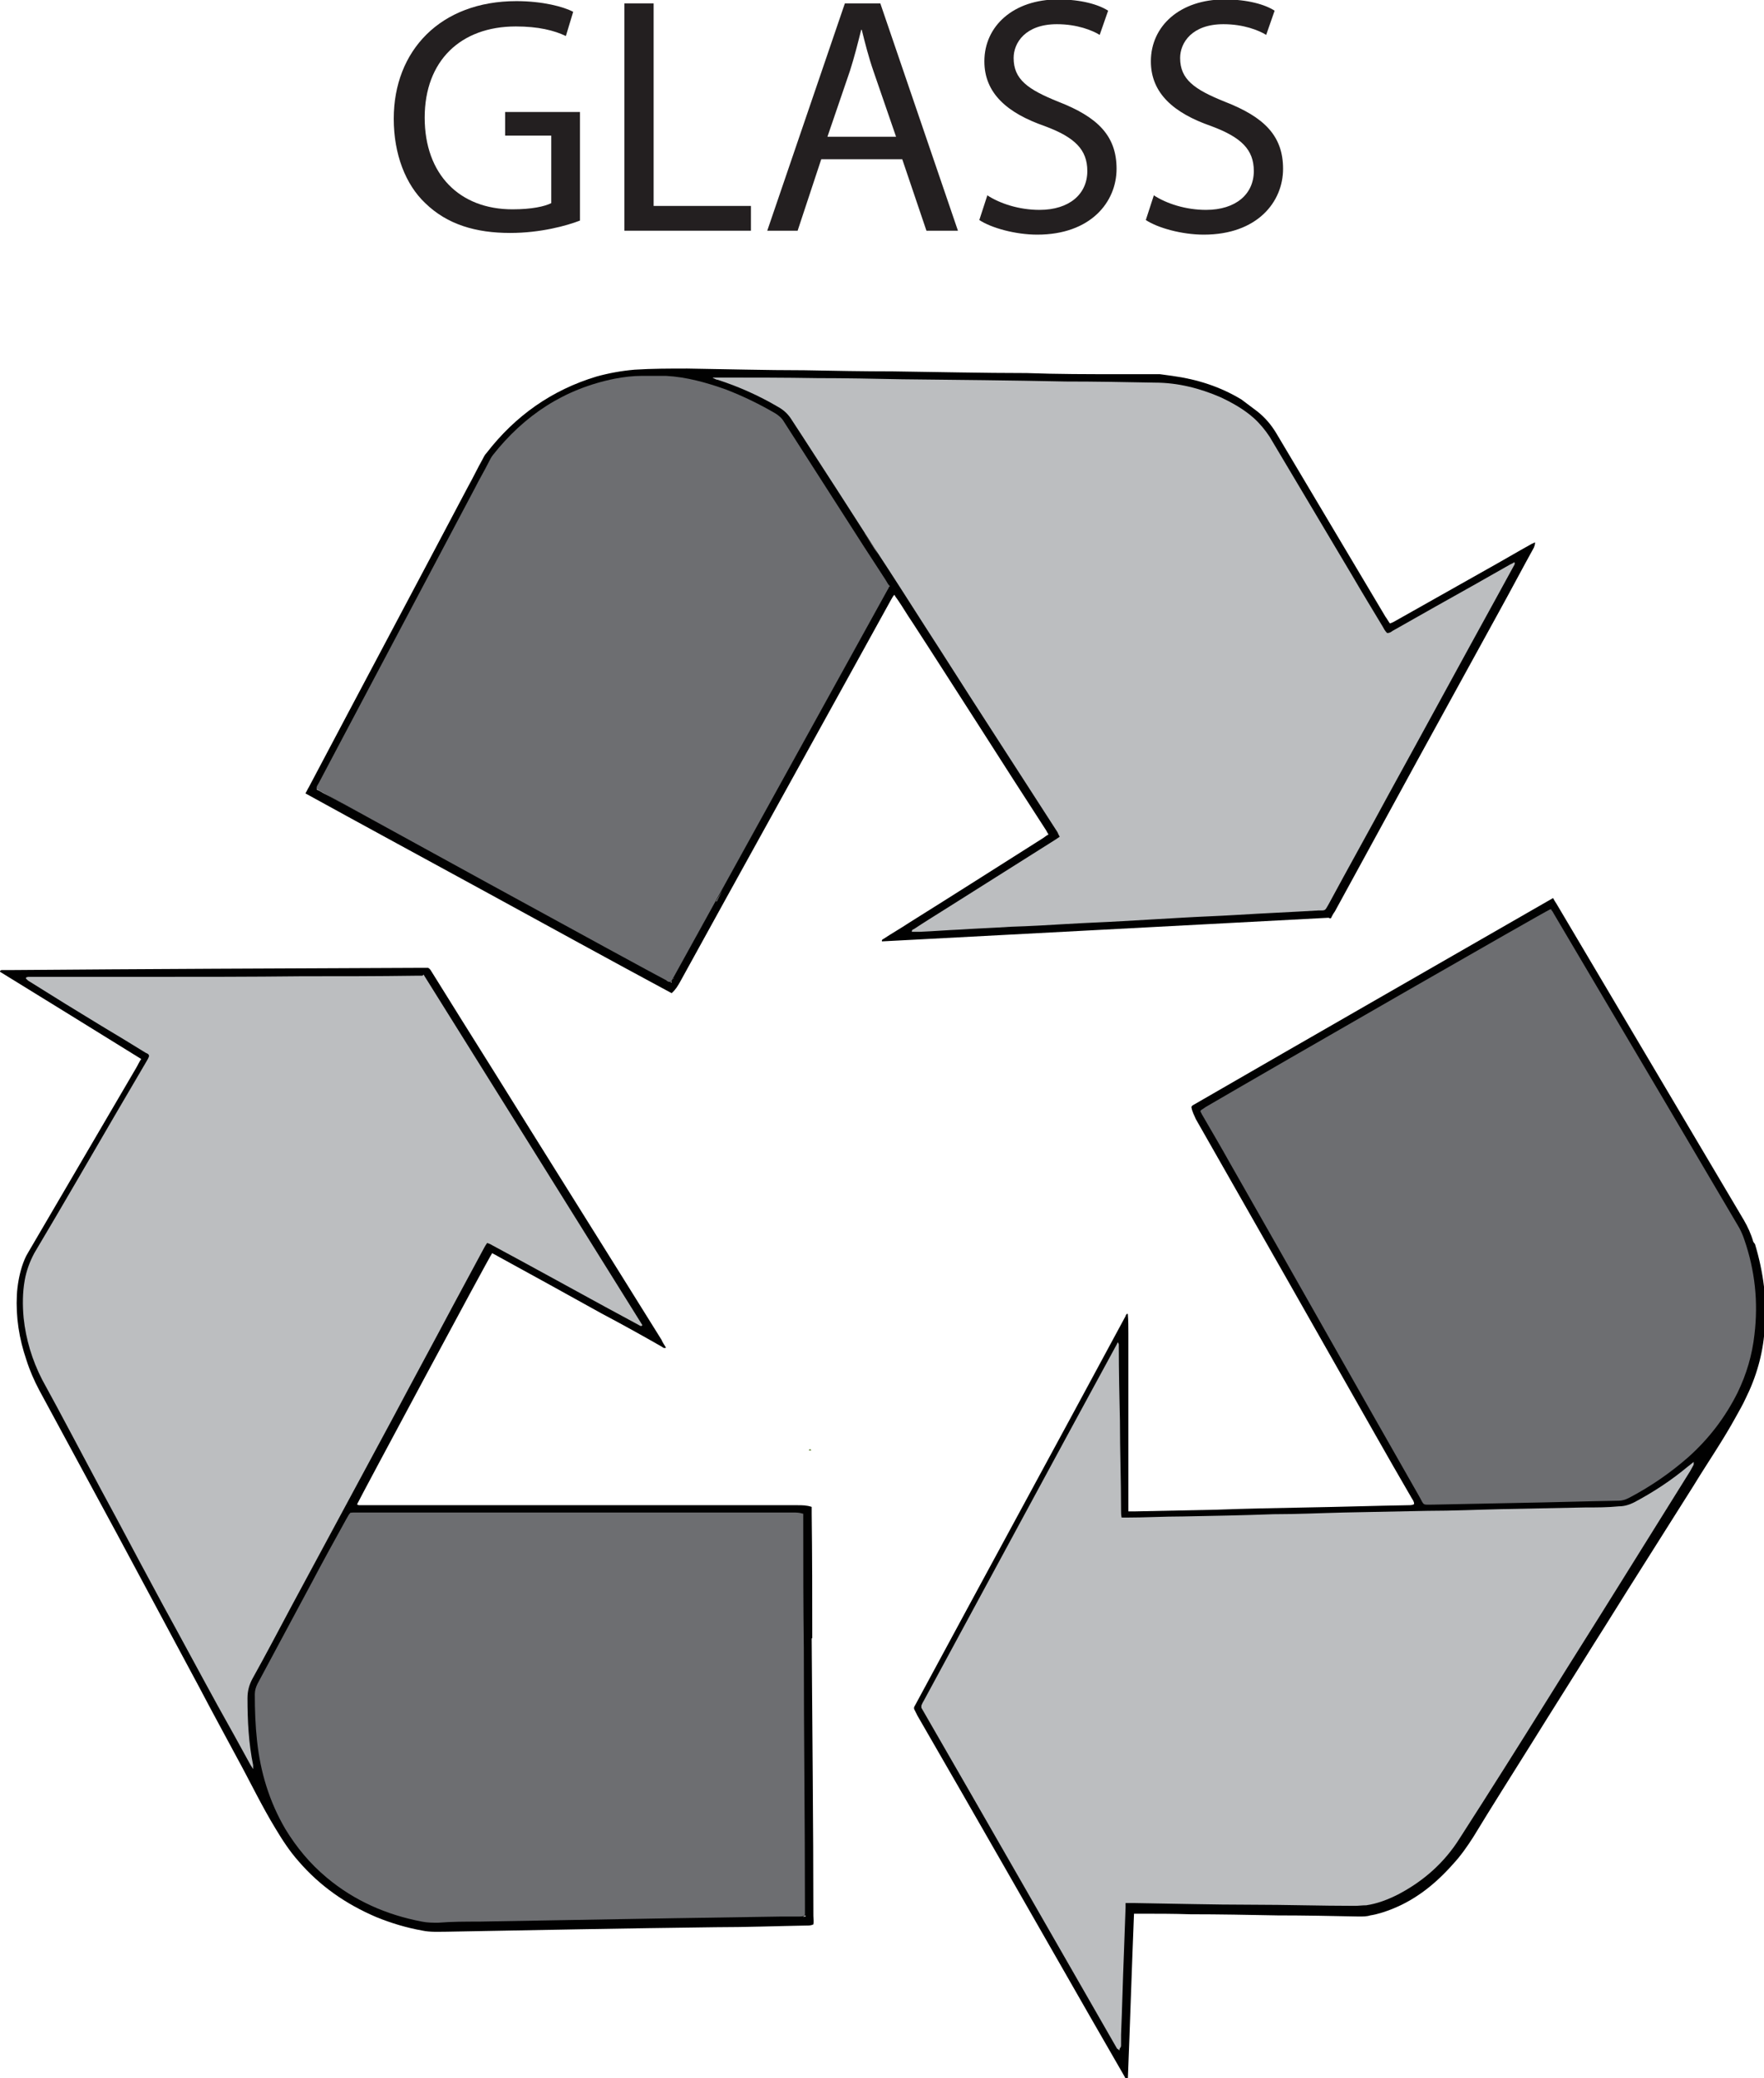
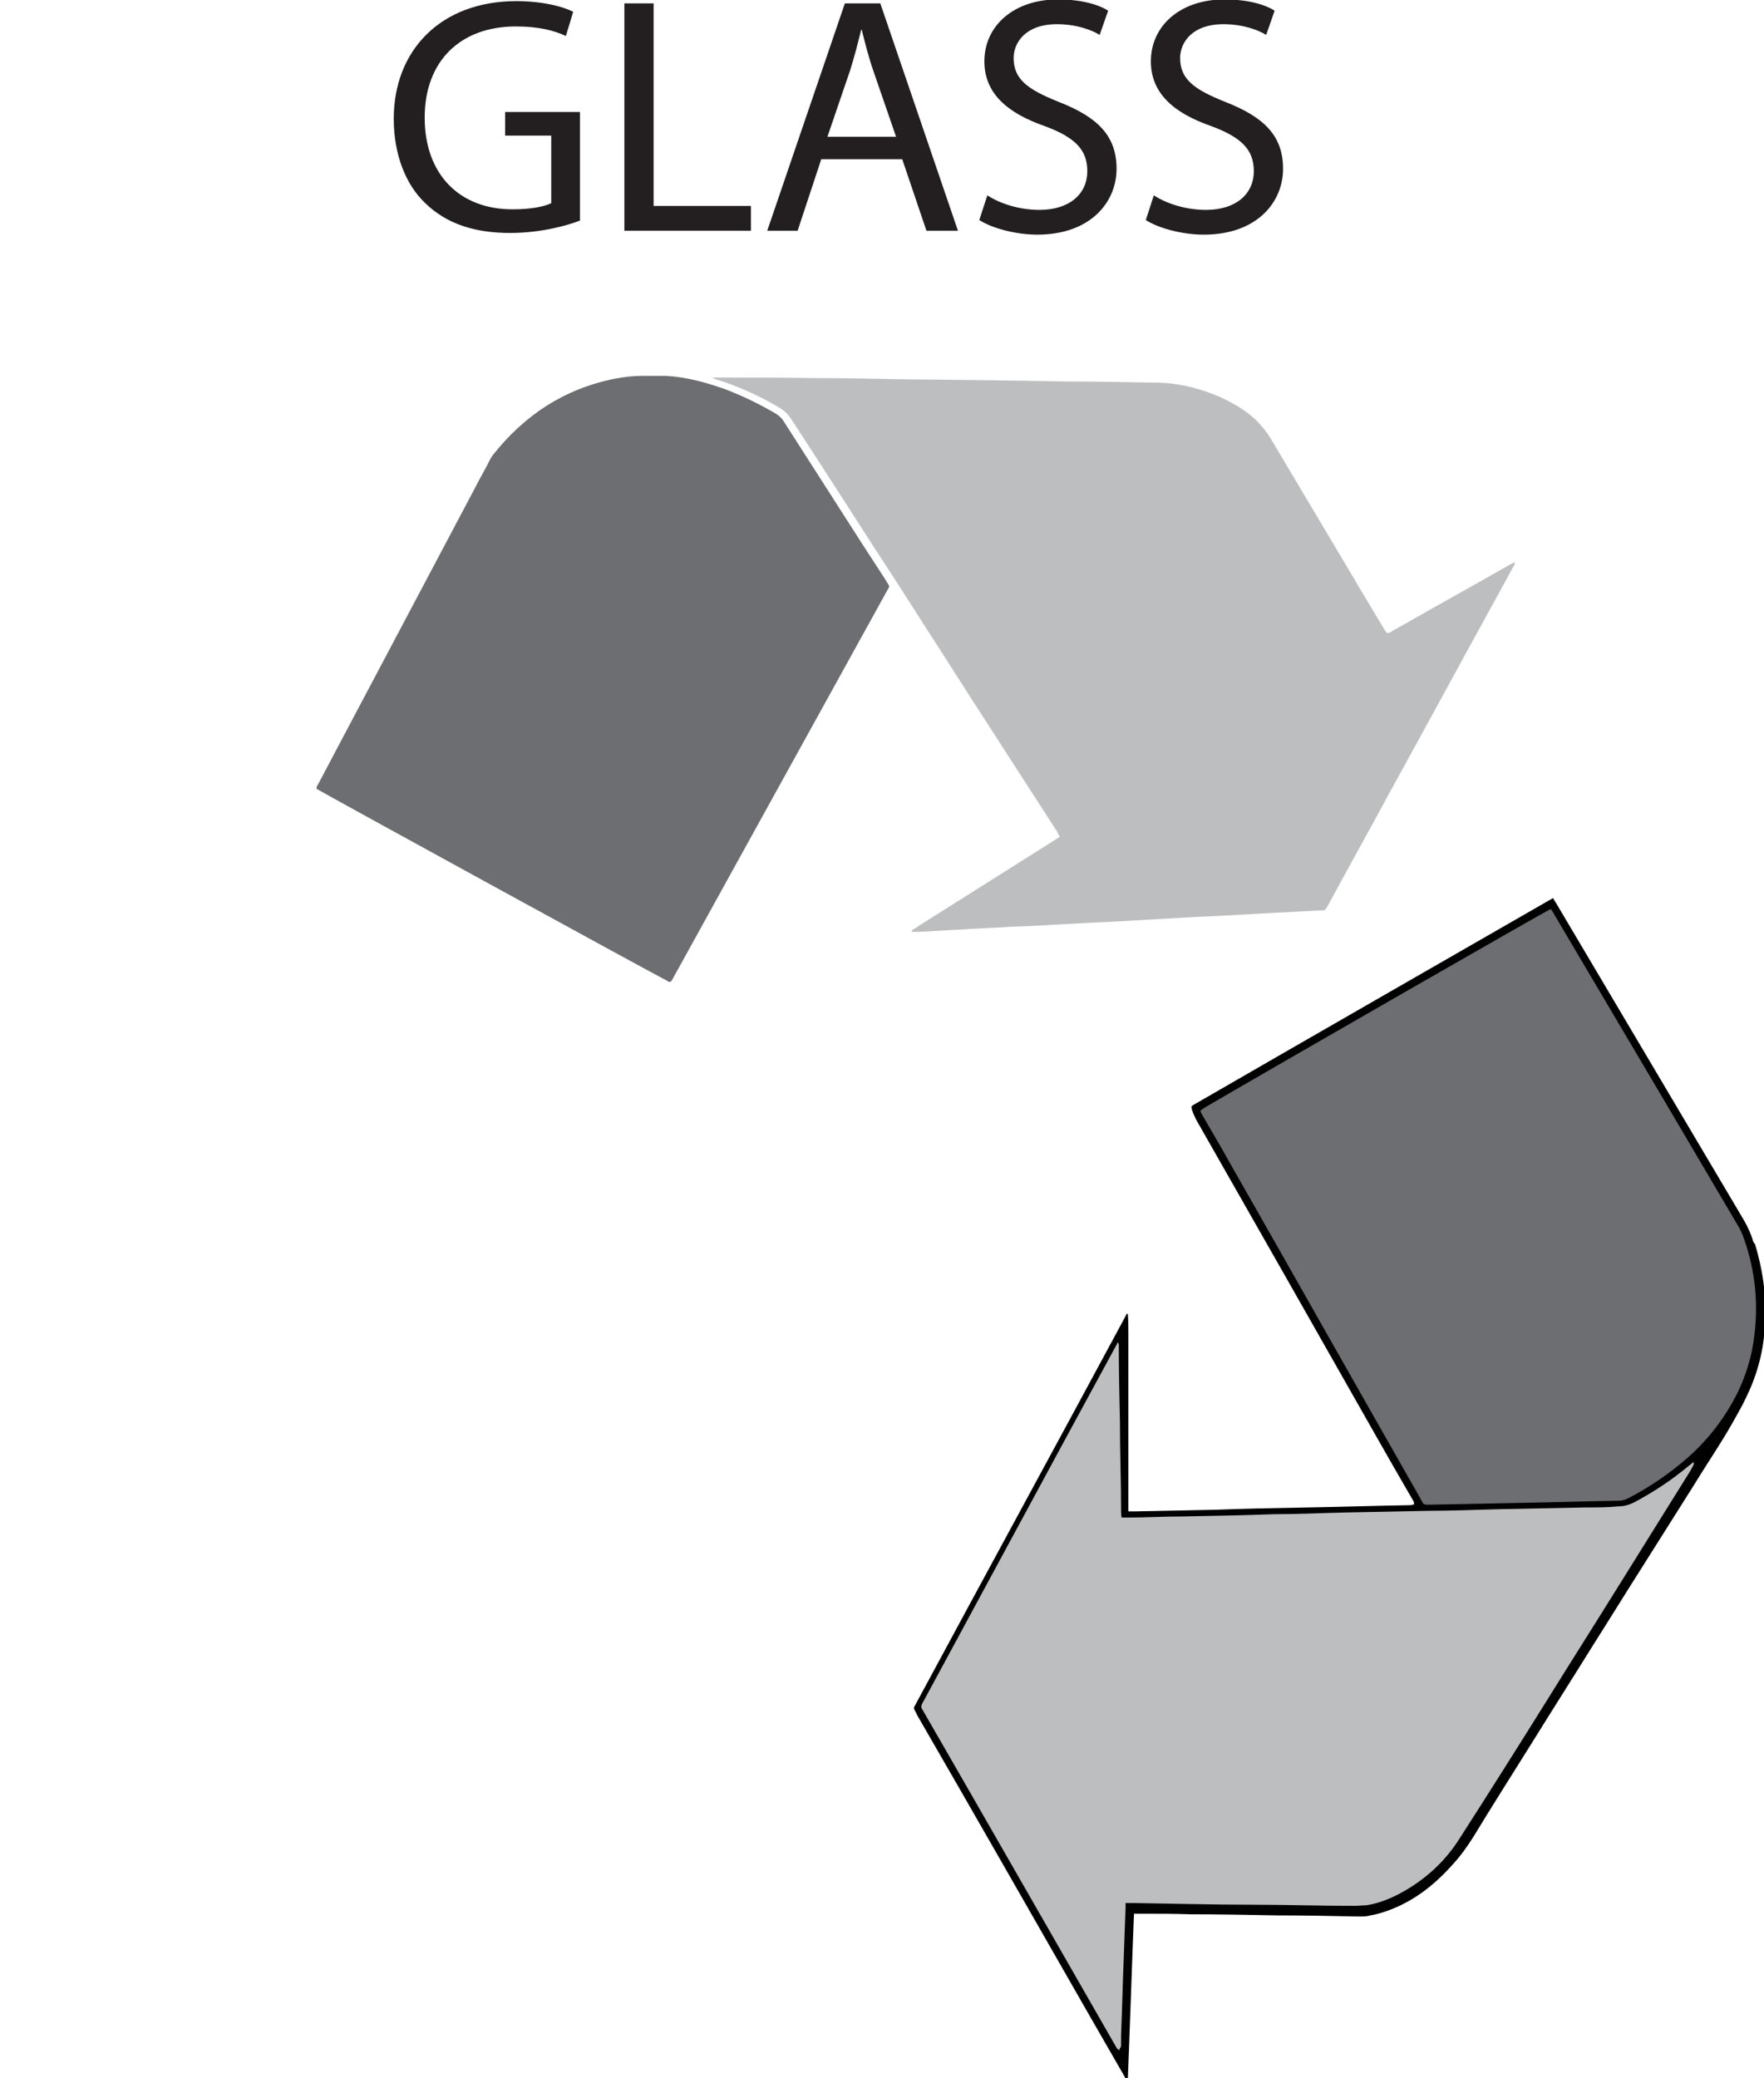
<svg xmlns="http://www.w3.org/2000/svg" id="uuid-bc42b242-ba48-4bbc-8bf6-24f86a9c5cc1" viewBox="0 0 31.36 36.93">
  <defs>
    <style>.uuid-7a0e1d7e-6952-460e-87cc-3ef575d5897a{fill:#010101;}.uuid-5ebdcab9-d3ce-4445-9a24-2fa11a11ab40{fill:#bcbec0;}.uuid-c37e6d0b-34a1-43f5-82fe-c1c10fe7216e{fill:#231f20;}.uuid-c2f76351-7899-4408-88b4-fded41930ffb{fill:#6d6e71;}.uuid-7251fb84-d2f9-44c7-b735-77ff8891ab35{fill:#6a8a3b;}</style>
  </defs>
  <g id="uuid-4a218531-0eaf-442b-b207-861877bb8c08">
    <path class="uuid-c37e6d0b-34a1-43f5-82fe-c1c10fe7216e" d="M10.31,3.92c-.23.09-.7.22-1.24.22-.61,0-1.12-.15-1.51-.53-.35-.33-.56-.87-.56-1.5,0-1.21.83-2.09,2.18-2.09.47,0,.84.1,1.01.19l-.13.43c-.21-.1-.49-.17-.89-.17-.98,0-1.62.61-1.62,1.62s.62,1.63,1.56,1.63c.34,0,.57-.05.69-.11v-1.2h-.82v-.42h1.33v1.94Z" />
    <path class="uuid-c37e6d0b-34a1-43f5-82fe-c1c10fe7216e" d="M11.1.06h.52v3.6h1.73v.44h-2.25V.06Z" />
    <path class="uuid-c37e6d0b-34a1-43f5-82fe-c1c10fe7216e" d="M14.6,2.83l-.42,1.27h-.54L15.02.06h.63l1.38,4.04h-.56l-.43-1.27h-1.43ZM15.93,2.43l-.4-1.16c-.09-.26-.15-.5-.21-.74h-.01c-.06.24-.12.48-.2.73l-.4,1.17h1.22Z" />
    <path class="uuid-c37e6d0b-34a1-43f5-82fe-c1c10fe7216e" d="M17.55,3.47c.23.15.57.26.93.26.53,0,.85-.28.85-.69,0-.38-.22-.6-.76-.8-.66-.23-1.07-.58-1.07-1.15,0-.63.52-1.1,1.31-1.1.41,0,.72.09.89.2l-.15.43c-.13-.08-.4-.19-.76-.19-.56,0-.77.33-.77.6,0,.38.25.56.8.78.69.27,1.03.6,1.03,1.19s-.46,1.17-1.41,1.17c-.39,0-.82-.12-1.03-.26l.14-.43Z" />
    <path class="uuid-c37e6d0b-34a1-43f5-82fe-c1c10fe7216e" d="M20.51,3.47c.23.15.57.26.93.26.53,0,.85-.28.85-.69,0-.38-.22-.6-.76-.8-.66-.23-1.07-.58-1.07-1.15,0-.63.52-1.1,1.31-1.1.41,0,.72.09.89.2l-.15.43c-.13-.08-.4-.19-.76-.19-.56,0-.77.33-.77.6,0,.38.25.56.8.78.69.27,1.03.6,1.03,1.19s-.46,1.17-1.41,1.17c-.39,0-.82-.12-1.03-.26l.14-.43Z" />
-     <path class="uuid-7a0e1d7e-6952-460e-87cc-3ef575d5897a" d="M23.64,16.32s0,0,.02,0c.02-.04.04-.08.07-.12.97-1.78,1.94-3.55,2.92-5.33.21-.38.41-.76.62-1.14.01-.03.02-.05.02-.09-.02,0-.03.02-.05.02-.27.15-.54.31-.81.46-.55.31-1.1.62-1.65.93-.02.01-.04.02-.07.03-.03-.04-.05-.08-.08-.12-.65-1.09-1.29-2.17-1.94-3.26-.09-.15-.2-.28-.34-.39-.09-.07-.19-.14-.28-.21-.38-.23-.79-.36-1.23-.42-.07-.01-.15-.02-.22-.03-.24,0-.49,0-.73,0-.54,0-1.09,0-1.64-.02-.79,0-1.59-.02-2.38-.03-.52,0-1.05-.01-1.57-.02-.7,0-1.39-.02-2.08-.03-.31,0-.63,0-.94.02-.23.02-.45.06-.67.12-.8.24-1.45.7-1.96,1.36-.03.03-.05.07-.07.11-.09.16-.17.33-.26.49-.94,1.78-1.89,3.56-2.83,5.34-.02.03-.03.06-.06.11,1.09.6,2.18,1.19,3.26,1.78,1.08.59,2.17,1.19,3.25,1.77.07-.06.11-.13.15-.2.27-.49.54-.98.81-1.47.75-1.36,1.5-2.71,2.25-4.07.23-.42.46-.83.69-1.25.02-.03.03-.06.06-.09.02.04.04.06.06.09.09.13.17.27.26.4.41.63.81,1.26,1.21,1.88.39.61.78,1.22,1.17,1.82.01.02.02.04.04.07-.04.02-.06.04-.09.06-.79.5-1.59,1.01-2.39,1.51-.15.1-.31.19-.46.29-.01,0-.03.02-.02.04,2.64-.14,5.29-.28,7.94-.42,0,0,0,0,0,0h0ZM11.87,17.44s.03.01.04.01c-.02,0-.04-.01-.06-.02,0,0,.01,0,.02,0h0ZM18.85,14.88s0,0-.01,0c0,0,0,0,0-.01h0s0,0,0,0ZM15.38,9.48c-.11-.17-.22-.34-.33-.5.17.26.33.52.5.77.02.03.04.07.06.1-.08-.12-.16-.25-.24-.37h0ZM21.51,6.97s.01,0,.02,0c0,0-.01,0-.02,0ZM24.74,11.22s-.03.02-.04.02c.02,0,.03-.01.04-.02ZM20.53,6.79c-.11,0-.22,0-.34,0h.11c.08,0,.15,0,.23,0ZM11.79,6.71c-.12,0-.24,0-.36,0h-.01.04c.11,0,.22,0,.33,0h0ZM10.79,6.79c-.1.02-.19.05-.28.08,0,0,.02,0,.02,0,.08-.03.17-.05.25-.07h0ZM9.16,7.69h0s0,0,0,0ZM9.07,7.78s0,0,0,0c0,0,0,0,0,0ZM8.96,7.89s0,0,.01-.01c0,0,0,0-.01.01ZM5.63,14.03s.01-.02.02-.04c0,.01,0,.03,0,.04.02.01.33.19.82.46-.24-.13-.48-.27-.73-.4-.03-.02-.07-.04-.11-.06h0ZM11.92,17.46s.01-.01.02-.02c0,0,0,.01,0,.02h0,0ZM12.73,16.02c-.25.45-.5.91-.75,1.36,0,0,0,.02-.01.02.32-.58.64-1.17.97-1.75-.07.12-.14.25-.2.37ZM15.81,10.42h0s-.02-.03-.02-.04c0,.01.02.03.03.04h0s0,0,0,0Z" />
-     <path class="uuid-7a0e1d7e-6952-460e-87cc-3ef575d5897a" d="M14.44,29.11c0-.74,0-1.47-.01-2.21,0-.04,0-.08,0-.12-.09-.03-.17-.03-.25-.03-2.56,0-5.11,0-7.67,0h-.12s-.04,0-.04-.02c.04-.09,2.34-4.38,2.4-4.46.03.02.06.03.09.05.62.34,1.24.68,1.85,1.02.36.19.72.39,1.07.59.02.01.04.04.08.02-.03-.05-.06-.09-.08-.14-.99-1.59-1.99-3.18-2.98-4.77-.37-.59-.74-1.18-1.1-1.76-.02-.03-.03-.06-.07-.08h-.1c-2.46.01-4.91.02-7.36.04H.03s-.03,0-.03.03c.83.51,1.67,1.03,2.51,1.55-.04.06-.06.11-.09.16-.64,1.09-1.28,2.19-1.92,3.28-.05.08-.08.16-.11.25-.05.16-.08.33-.09.5-.02.4.04.78.17,1.16.06.19.14.37.23.54.46.85.92,1.7,1.38,2.55.49.91.98,1.83,1.47,2.74.22.42.45.84.67,1.25.23.42.43.84.68,1.25.12.2.25.4.41.58.38.44.84.76,1.38.99.27.11.54.19.82.24.14.03.29.02.43.02,1.59-.03,3.19-.06,4.78-.08.54,0,1.08-.02,1.63-.03.03,0,.07,0,.11-.02.01-.05,0-.1,0-.15,0-1.64-.02-3.29-.03-4.93h0ZM14.28,26.97s0-.04,0-.07c0,0,0,.01,0,.02v.05ZM14.28,26.89h0s-.04,0-.06,0h.02s.02,0,.03,0h0ZM2.66,18.73s-.01,0-.02-.01c0,0,.01,0,.02.01ZM6.22,26.91s0-.02.01-.02h.03s-.03,0-.04.02ZM.5,17.36s-.01,0-.01.02c0,0,.02.01.02.02,0,0-.02-.01-.02-.02,0-.01,0-.02.02-.02h0ZM.45,22.84v.02-.02ZM.45,23.5c.03.19.07.39.13.57-.06-.19-.11-.38-.13-.57ZM7.9,34.18h-.08c.11,0,.21,0,.32,0-.08,0-.16,0-.24,0ZM8.76,34.16c.71-.01,1.41-.02,2.12-.04-.59.01-1.18.02-1.78.03-.12,0-.23,0-.35,0h0ZM14.27,34.06s.03-.01.05-.02c0,0,0,.01,0,.02-.01,0-.03,0-.04,0h0ZM14.32,34.03v-.03.02h0Z" />
    <path class="uuid-7a0e1d7e-6952-460e-87cc-3ef575d5897a" d="M31.17,22.07c-.04-.14-.1-.27-.17-.39-1.11-1.87-2.22-3.75-3.33-5.62-.02-.03-.04-.06-.06-.1-2.14,1.23-4.27,2.45-6.4,3.68-.01,0-.02.02-.03.03.01.08.05.15.08.22,1.06,1.86,2.12,3.72,3.18,5.59.22.39.44.77.66,1.15.02.03.04.06.04.1-.03.02-.07.02-.1.02-.6.01-1.2.03-1.8.04-.54.01-1.07.02-1.61.04-.48.01-.96.02-1.45.03-.04,0-.08,0-.12,0,0-.12,0-.24,0-.35,0-.12,0-.23,0-.35,0-.12,0-.23,0-.35,0-.12,0-.23,0-.35,0-.12,0-.23,0-.35,0-.12,0-.24,0-.36,0-.12,0-.23,0-.35,0-.12,0-.23,0-.35s0-.23,0-.35,0-.23-.01-.35c0,0-.01,0-.02,0,0,.01-.02.02-.02.04-1.25,2.32-2.51,4.63-3.76,6.95,0,0,0,0,0,.01v.02s.04.08.06.12c1.03,1.78,2.05,3.57,3.07,5.35.2.35.41.71.61,1.06.01.02.02.05.06.06.04-.99.07-1.97.11-2.95.04,0,.08,0,.12,0,.29,0,.59,0,.88.01.52,0,1.03.01,1.55.02.48,0,.97.01,1.45.02.07,0,.14,0,.2-.02.13-.02.25-.06.38-.11.43-.17.78-.45,1.09-.8.14-.15.25-.31.36-.48.34-.56.69-1.11,1.04-1.67.36-.58.73-1.16,1.09-1.74.28-.44.55-.88.83-1.32.32-.51.64-1.01.96-1.52.25-.41.52-.8.75-1.22.06-.11.12-.21.17-.32.19-.38.31-.79.34-1.22.05-.52-.02-1.03-.17-1.53h0ZM28.36,26.8c-.06,0-.12,0-.18,0h-.06c.08,0,.16,0,.25,0h0ZM28.95,26.75s-.06.02-.08.02c.03,0,.06-.01.08-.02ZM28.87,26.78s-.02,0-.03,0c0,0,.02,0,.03,0ZM25.35,26.72h-.02s0-.01-.01-.02c0,.01.02.02.04.02ZM30.08,26.01h0s0,0,0,0h0s0,0,0,0ZM27.57,16.15s0,.01.01.02c0,0,0,0-.01,0-.02,0-.19.1-.46.26.12-.07.24-.14.36-.21.03-.02.07-.04.11-.06h0ZM21.42,19.69s-.03.02-.04.03c.01-.01.03-.02.04-.03ZM21.35,19.74s.01.02.02.04c0-.01-.01-.02-.02-.03h0ZM22.47,26.93c-.21,0-.42,0-.64.01.05,0,.1,0,.15,0,.16,0,.33,0,.49-.01h0ZM19.94,26.92v-.04.04ZM19.93,26.22c0-.11,0-.22,0-.33v.05c0,.1,0,.19,0,.28ZM19.89,23.87s0,0,0-.01c0,0,0,0,0,0h0ZM19.89,36.43s0-.03.01-.04c0,.02,0,.03,0,.05,0,0,0,0,0,0h0Z" />
-     <path class="uuid-5ebdcab9-d3ce-4445-9a24-2fa11a11ab40" d="M7.53,17.32c1.3,2.08,2.6,4.16,3.89,6.23-.02.03-.04.01-.06,0-.2-.11-.41-.22-.61-.33-.66-.36-1.33-.73-2-1.09-.03-.02-.06-.03-.09-.04-.02.03-.04.06-.05.08-.19.35-.37.69-.56,1.04-.35.66-.71,1.32-1.06,1.98-.6,1.11-1.2,2.23-1.8,3.34-.23.43-.46.87-.7,1.3-.06.11-.09.22-.09.35,0,.4.02.8.1,1.19,0,.02,0,.04,0,.07-.02-.03-.03-.05-.05-.08-.19-.35-.38-.69-.57-1.03-.33-.6-.65-1.2-.98-1.8-.28-.52-.56-1.04-.83-1.55-.36-.66-.71-1.33-1.07-2-.08-.15-.17-.31-.25-.46-.18-.35-.29-.72-.33-1.1-.02-.22-.02-.45.02-.67.03-.17.09-.33.17-.48.5-.84.99-1.69,1.48-2.53.17-.29.34-.58.51-.87.02-.03.04-.07.05-.1,0-.04-.04-.05-.06-.06-.26-.16-.52-.32-.79-.48-.43-.26-.85-.52-1.28-.79-.02-.01-.04-.03-.06-.05,0-.03.02-.02.04-.03h.11c.68,0,1.37,0,2.05,0,.9,0,1.8,0,2.7-.01.68,0,1.36,0,2.04-.01h.11Z" />
    <path class="uuid-5ebdcab9-d3ce-4445-9a24-2fa11a11ab40" d="M19.89,36.43s-.02-.02-.03-.02c-1.16-2.02-2.32-4.05-3.48-6.06,0-.02,0-.02,0-.03,0,0,0,0,0-.01.01-.02.02-.05.04-.08,1.15-2.12,2.29-4.24,3.44-6.35,0,0,0-.01.01-.02,0,0,0,0,0,0,.02,0,.01.02.02.03v.04c0,.44.01.88.02,1.32,0,.53.02,1.06.02,1.59,0,.04,0,.08.01.13.03,0,.05,0,.07,0,.34,0,.68-.02,1.02-.02.54-.01,1.07-.02,1.61-.04.42,0,.83-.02,1.25-.03.5-.01,1-.02,1.5-.03.43,0,.86-.02,1.3-.03.5-.01.99-.02,1.49-.03.2,0,.4,0,.6-.02.1,0,.19-.03.27-.07.34-.18.66-.39.96-.64.03-.02.06-.05.1-.08,0,.03,0,.04,0,.05-.02.04-.04.07-.06.11-.42.67-.84,1.35-1.26,2.02-.41.66-.83,1.32-1.24,1.98-.53.85-1.06,1.69-1.6,2.53-.27.43-.64.76-1.1,1-.18.09-.36.16-.56.19-.07,0-.14.01-.2.01-.61,0-1.23-.02-1.84-.02-.7,0-1.4-.02-2.1-.03-.04,0-.09,0-.14,0,0,.03,0,.06,0,.08-.01.28-.02.55-.03.83-.02.48-.03.96-.05,1.43,0,.06,0,.12,0,.18,0,.02,0,.04-.02.06h0Z" />
    <path class="uuid-5ebdcab9-d3ce-4445-9a24-2fa11a11ab40" d="M12.67,6.71s.08,0,.11,0c.58,0,1.17,0,1.75.01.5,0,1,.01,1.5.02.97.01,1.95.02,2.92.04.53,0,1.06.01,1.58.02.41,0,.8.1,1.17.26.21.1.41.21.59.37.11.1.2.21.28.33.49.82.98,1.65,1.47,2.47.18.31.37.62.55.92.02.04.04.07.07.1.05,0,.07-.02.1-.04.25-.14.51-.29.76-.43.45-.25.89-.5,1.33-.75.02-.01.05-.02.07-.04.02.03,0,.05-.01.07-.1.18-.19.35-.29.53-.65,1.18-1.29,2.36-1.94,3.54-.35.65-.71,1.29-1.06,1.94-.07.12-.05.11-.18.11-.49.03-.98.05-1.46.08-.33.02-.65.03-.98.05-.35.02-.69.04-1.04.06-.33.02-.65.03-.98.05-.34.02-.67.04-1.01.05-.3.02-.6.03-.9.05-.24.01-.48.03-.72.04-.04,0-.09,0-.14,0,0-.04.02-.04.04-.05.18-.12.36-.23.55-.35.65-.41,1.3-.82,1.95-1.23.03-.02.06-.04.09-.06-.02-.03-.03-.06-.04-.08-.44-.68-.87-1.35-1.31-2.03-.35-.54-.69-1.08-1.04-1.62-.3-.47-.6-.94-.91-1.41-.43-.67-.86-1.34-1.29-2-.06-.09-.11-.17-.17-.26-.06-.1-.14-.18-.25-.24-.34-.2-.7-.36-1.07-.48-.03,0-.05-.02-.08-.03,0,0,0,0-.02-.02h0Z" />
    <path class="uuid-c2f76351-7899-4408-88b4-fded41930ffb" d="M21.35,19.73s.06-.04.09-.06c1.32-.77,6.02-3.47,6.12-3.51.04.02.05.06.07.09.22.37.43.73.65,1.1.87,1.47,1.74,2.94,2.61,4.42.05.08.09.17.12.26.19.55.25,1.11.18,1.69-.04.36-.14.7-.3,1.03-.22.44-.51.82-.88,1.15-.32.28-.67.52-1.05.72-.06.03-.12.05-.18.05-.6.01-1.21.03-1.82.04-.5.01-.99.02-1.49.03-.18,0-.15.02-.23-.13-1.13-1.98-2.25-3.97-3.38-5.95-.15-.27-.31-.54-.46-.8-.02-.03-.04-.07-.06-.11h0Z" />
    <path class="uuid-c2f76351-7899-4408-88b4-fded41930ffb" d="M15.81,10.42s-.02.05-.03.06c-1.28,2.32-2.56,4.63-3.84,6.95,0,0-.02.02-.03.02-.02,0-.03,0-.05-.02-.26-.13-6.14-3.35-6.23-3.41-.01-.04.02-.07.04-.11.12-.23.25-.47.37-.7.8-1.51,1.6-3.02,2.4-4.53.08-.16.17-.31.25-.47.02-.04.04-.08.07-.12.56-.71,1.27-1.18,2.17-1.36.16-.03.32-.05.48-.05.14,0,.28,0,.43,0,.37.02.72.12,1.06.24.31.12.6.26.89.43.06.04.11.08.15.15.47.73.94,1.47,1.41,2.2.13.2.26.4.39.6.02.03.04.07.06.1h0Z" />
-     <path class="uuid-c2f76351-7899-4408-88b4-fded41930ffb" d="M14.28,26.9c0,.05,0,.1,0,.15,0,.75,0,1.49.01,2.24,0,1.53.02,3.07.02,4.6,0,.05,0,.1,0,.14-.03.03-.06.03-.1.03-.1,0-.21,0-.31,0-.64.01-1.28.02-1.92.03-1.15.02-2.31.04-3.46.06-.24,0-.49,0-.73.02-.1,0-.19,0-.29-.02-.63-.12-1.2-.37-1.69-.78-.3-.25-.54-.54-.74-.87-.28-.48-.44-1-.5-1.56-.03-.27-.04-.55-.04-.83,0-.07.02-.13.05-.19.32-.6.64-1.19.96-1.79.2-.38.41-.76.62-1.14.07-.12.05-.11.19-.11,2.58,0,5.17,0,7.75,0,.05,0,.11,0,.17.02h0Z" />
-     <path class="uuid-7251fb84-d2f9-44c7-b735-77ff8891ab35" d="M14.4,25.75s-.01.01-.02.02c0,0,0,.01.01.01h.03s0-.02-.01-.02c0,0,0,0,0,0Z" />
  </g>
</svg>